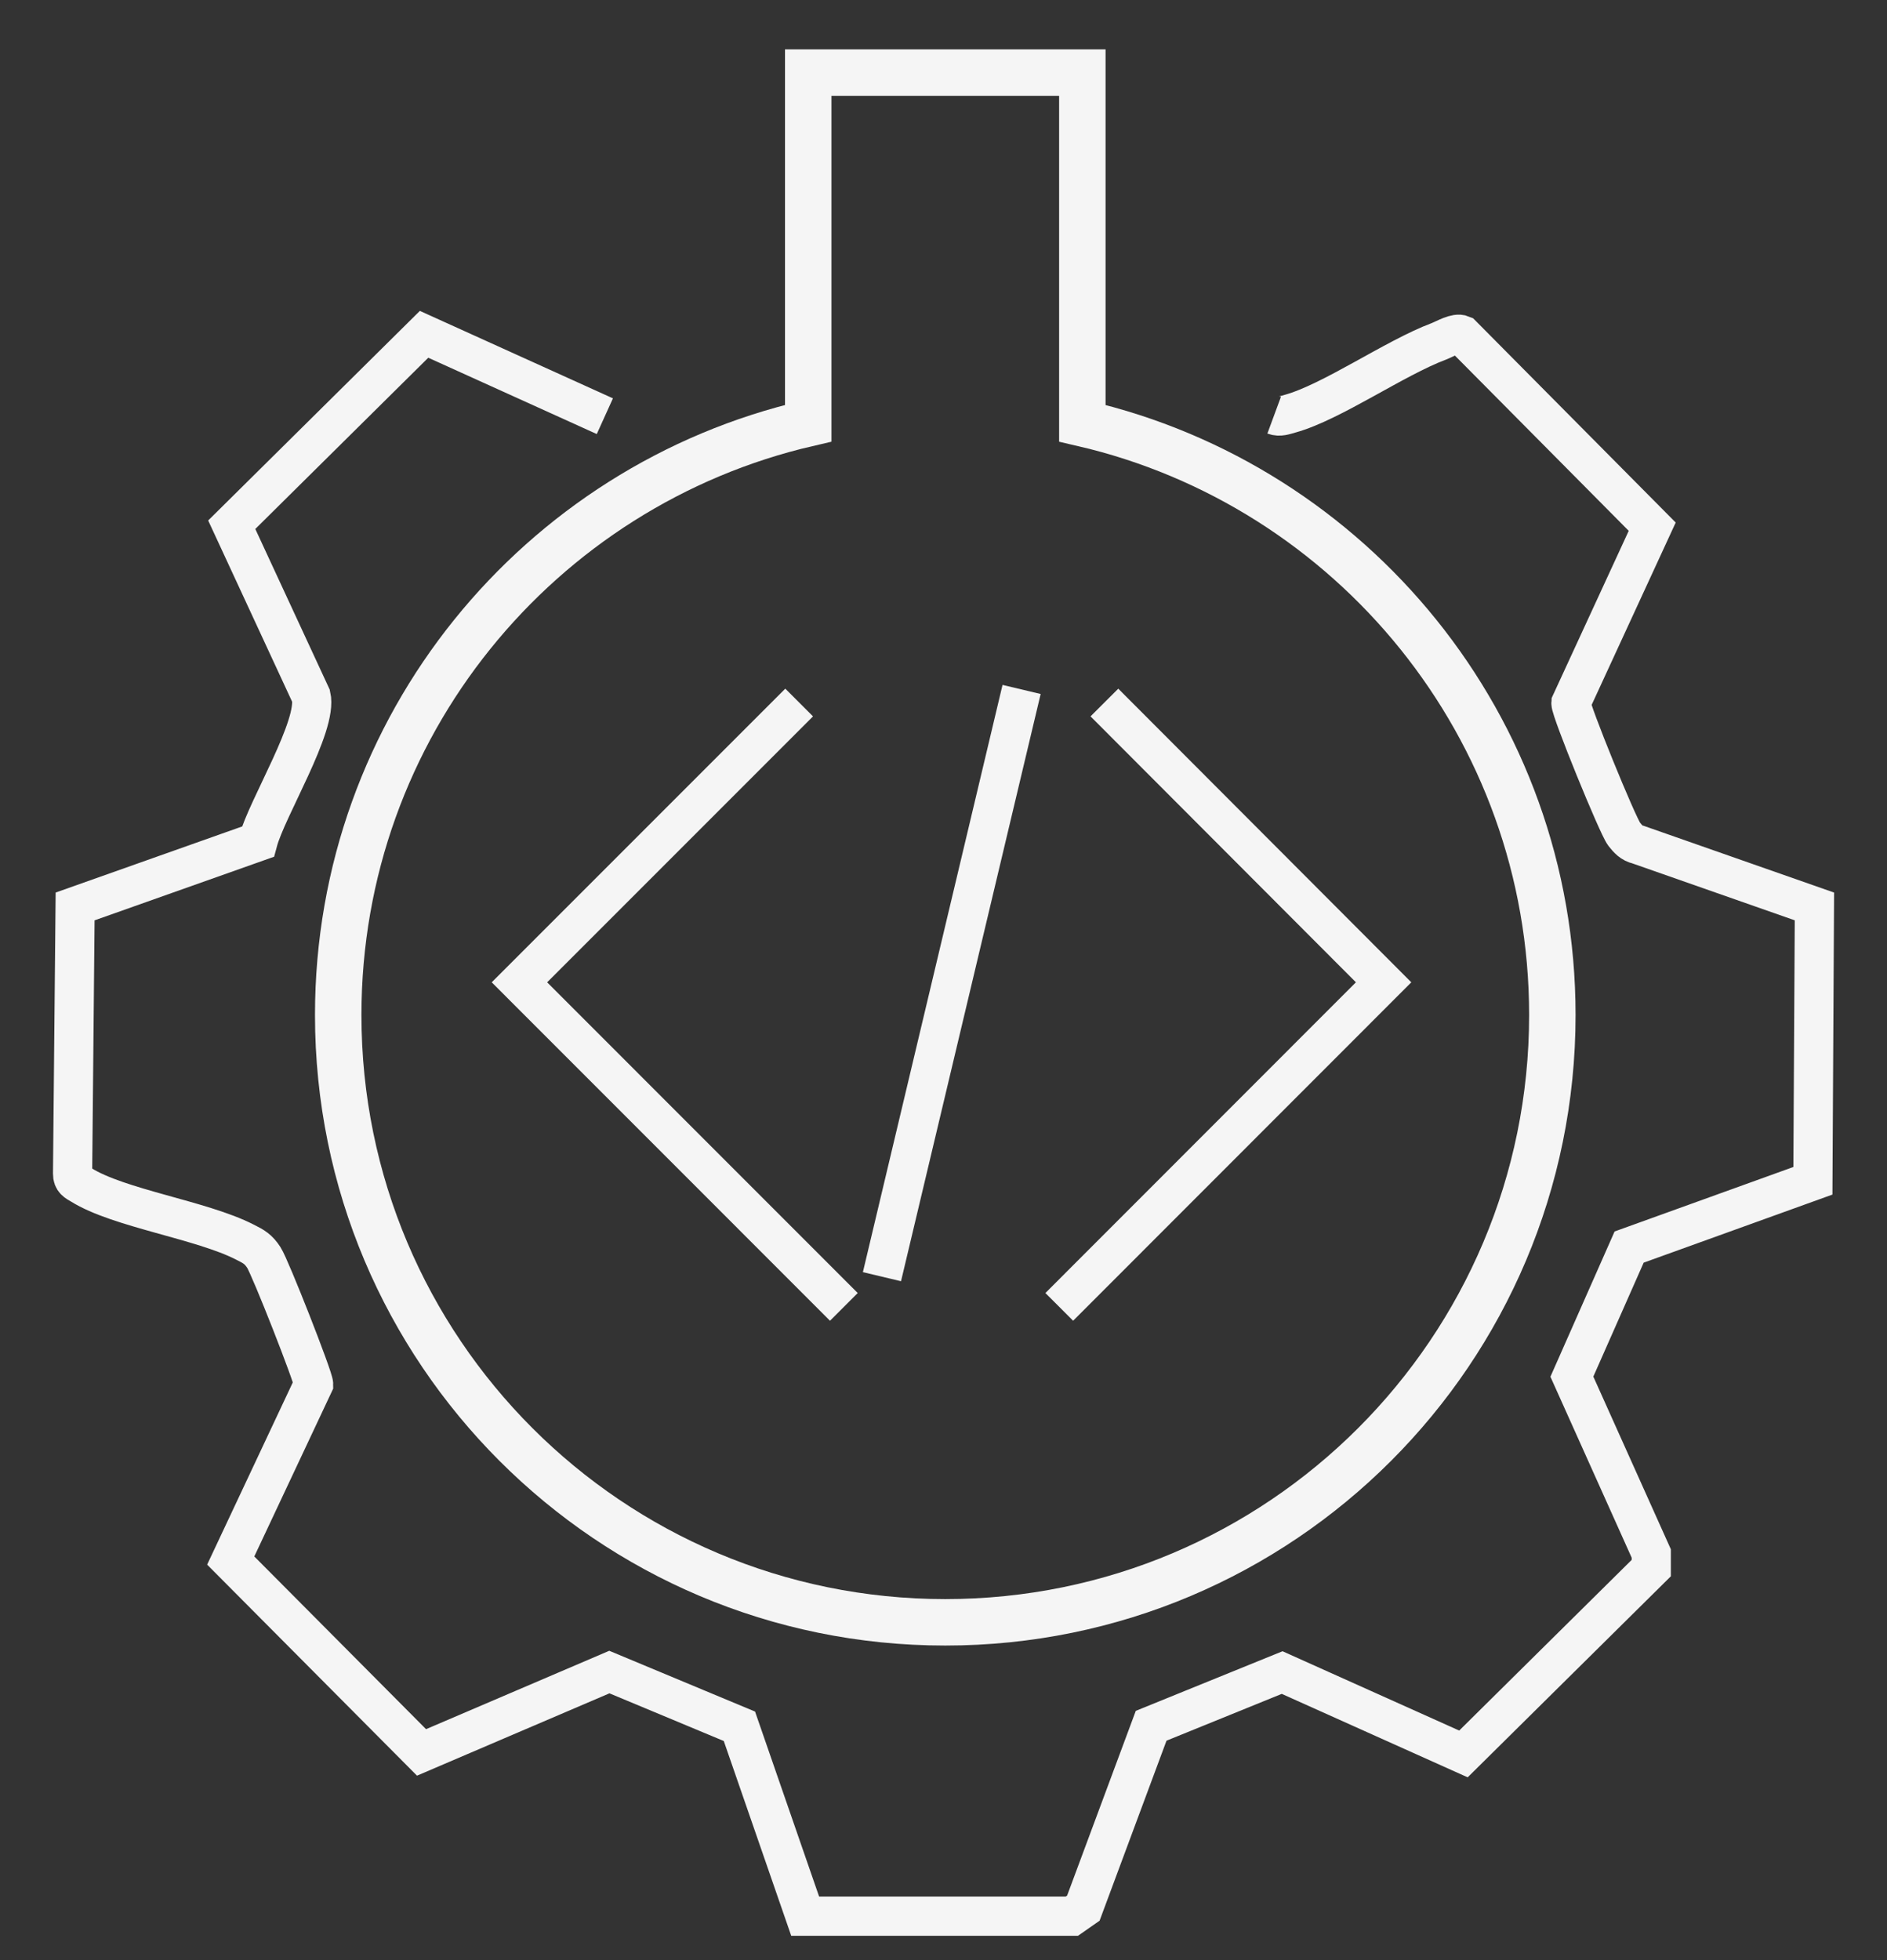
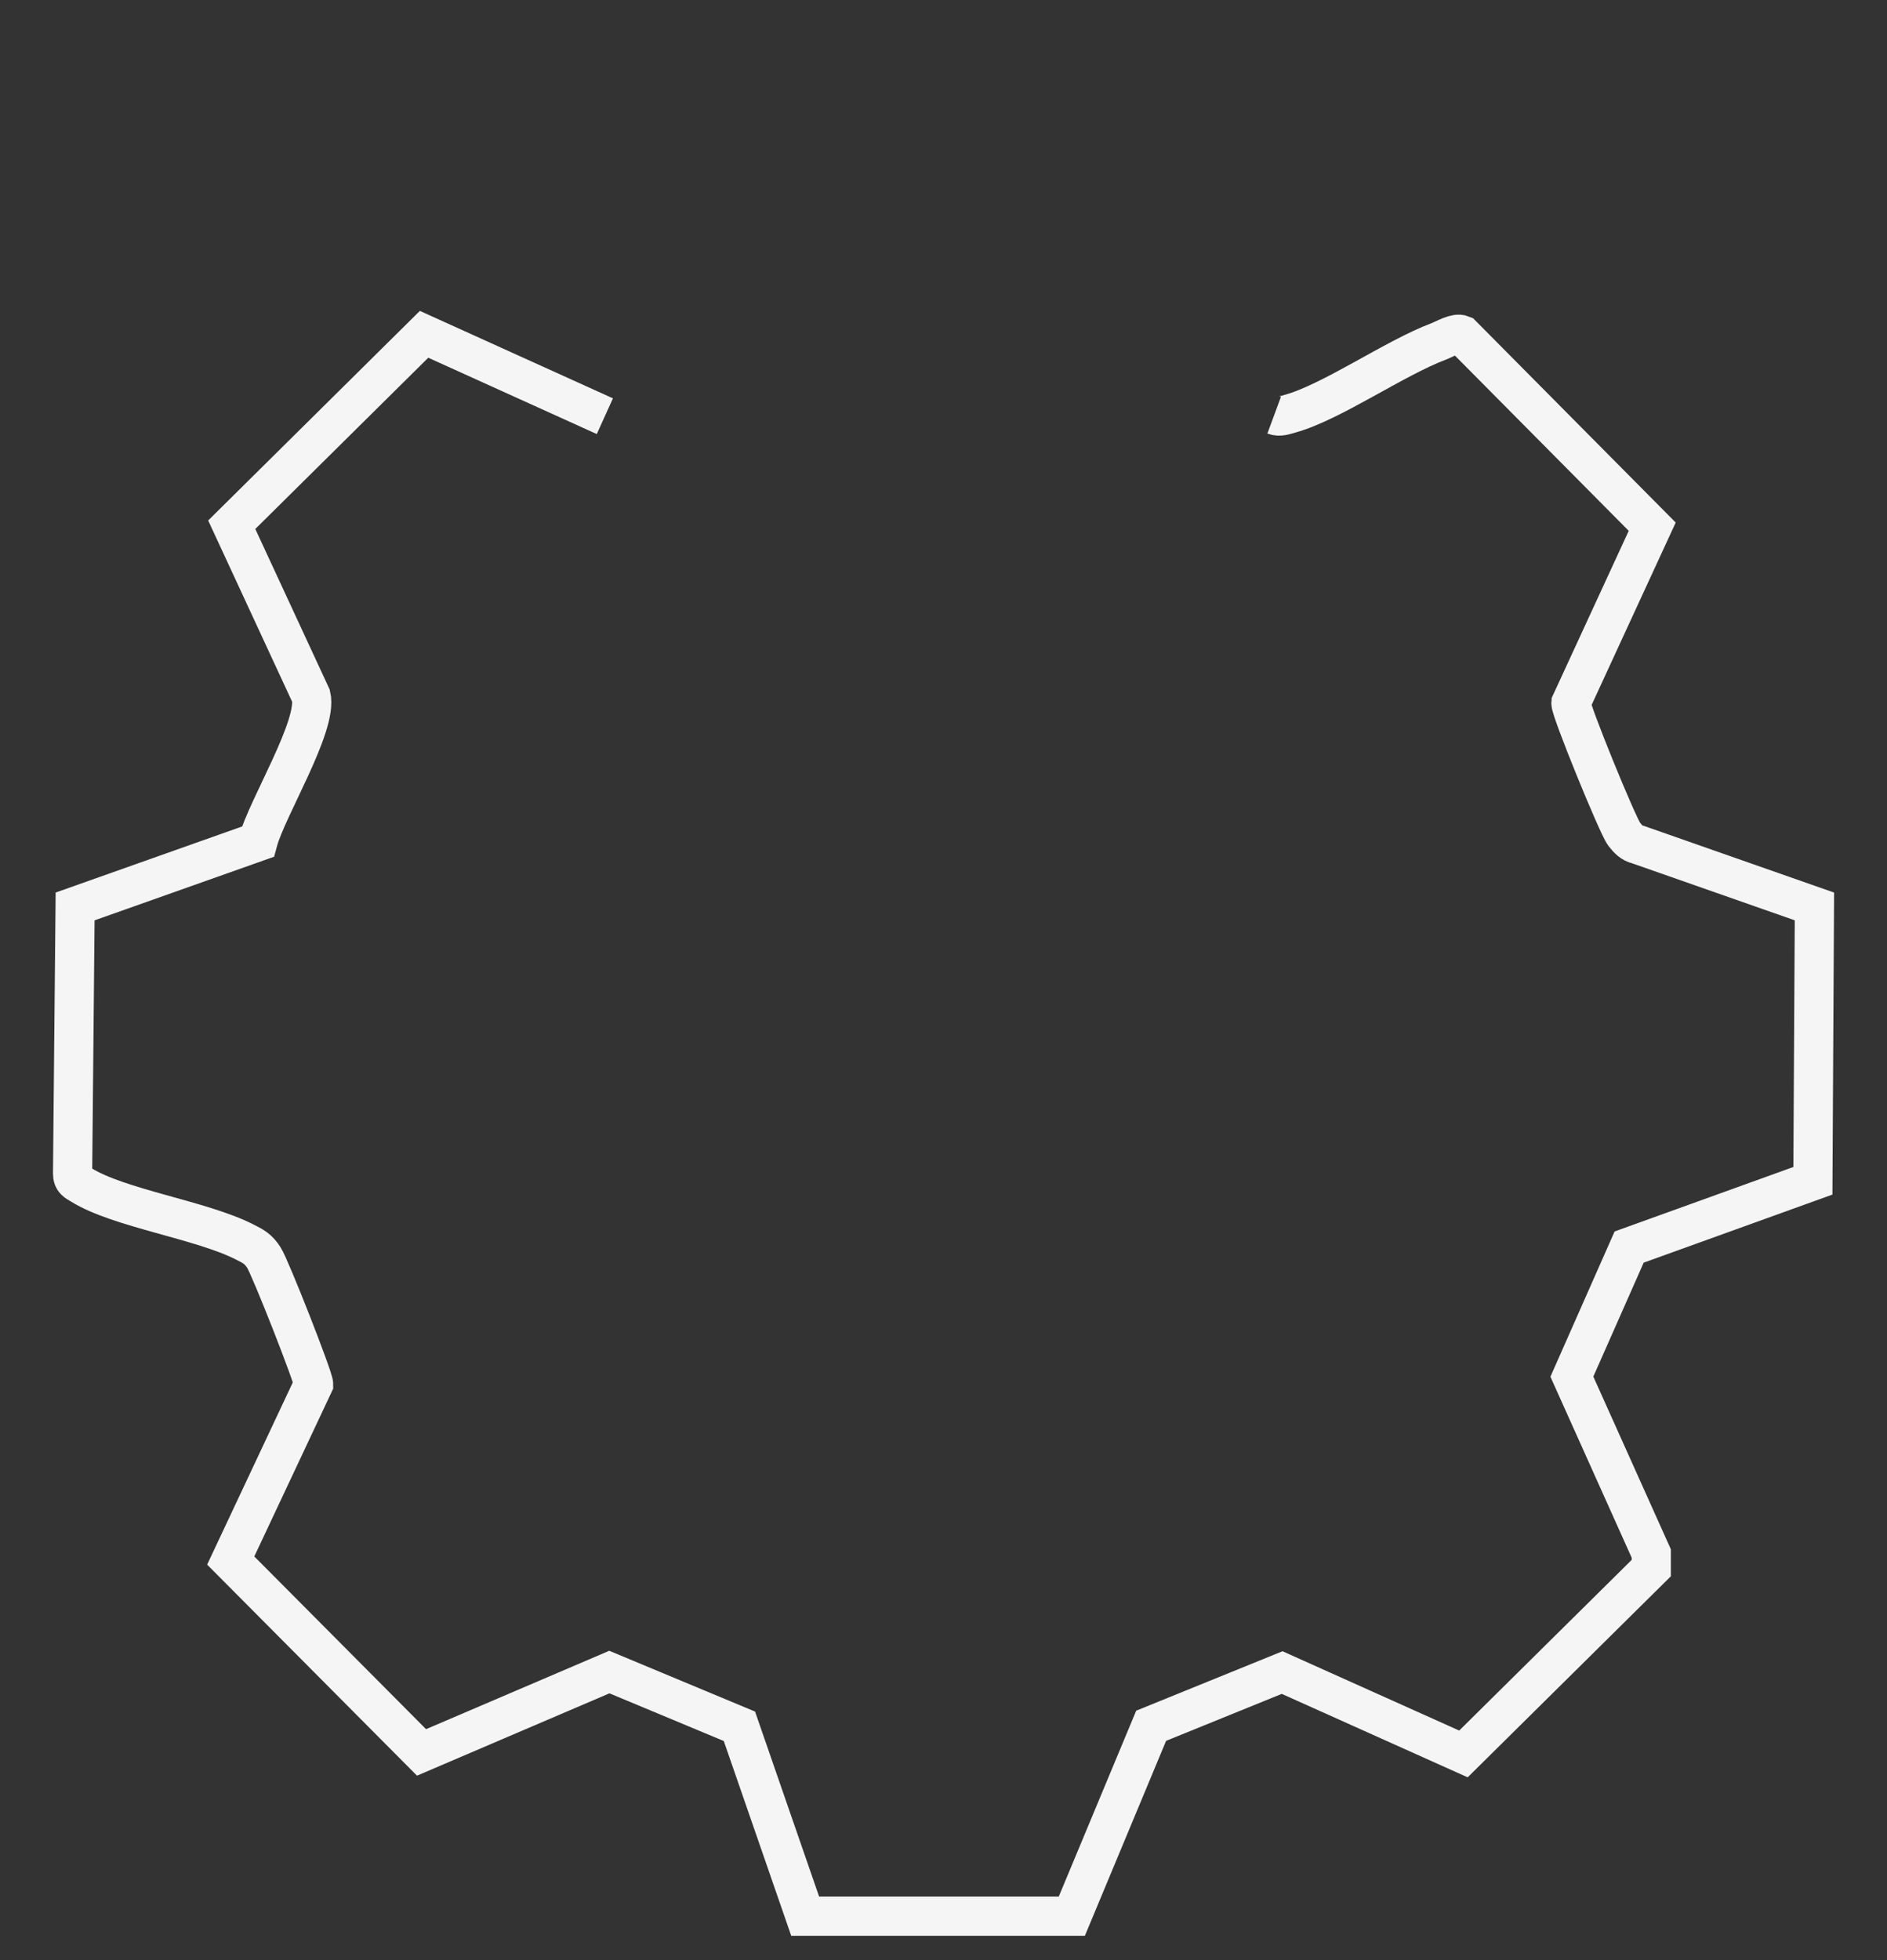
<svg xmlns="http://www.w3.org/2000/svg" width="26" height="27" viewBox="0 0 26 27" fill="none">
  <rect x="0" y="0" width="26" height="27" fill="#333333" stroke="none" />
-   <path d="M17.556 5.719C17.632 5.747 17.701 5.719 17.777 5.698C18.351 5.539 19.216 4.93 19.825 4.702C19.915 4.667 20.06 4.577 20.143 4.612L22.765 7.255L21.645 9.684C21.638 9.781 22.288 11.373 22.378 11.49C22.433 11.559 22.482 11.615 22.572 11.635L25 12.486L24.979 16.265L22.447 17.178L21.658 18.963L22.752 21.399V21.6L20.164 24.16L17.666 23.039L15.861 23.772L14.927 26.284L14.768 26.395H11.094L10.188 23.779L8.396 23.032L5.808 24.139L3.179 21.496L4.321 19.067C4.321 18.977 3.726 17.462 3.636 17.323C3.56 17.206 3.498 17.171 3.373 17.109C2.778 16.804 1.637 16.645 1.118 16.32C1.048 16.279 1 16.258 1 16.168L1.035 12.486L3.553 11.594C3.677 11.13 4.383 9.995 4.286 9.587L3.193 7.228L5.843 4.605L8.334 5.733" stroke="#F5F5F5" stroke-width="0.54" stroke-miterlimit="10" />
-   <path d="M11.136 1V5.83C7.427 6.688 4.66 10.009 4.66 13.981C4.66 18.604 8.403 22.347 13.024 22.347C17.646 22.347 21.389 18.604 21.389 13.981C21.389 10.009 18.621 6.688 14.913 5.83V1H11.136Z" stroke="#F5F5F5" stroke-width="0.64" stroke-miterlimit="10" />
-   <path d="M11.011 9.677L7.157 13.531L11.627 18.002" stroke="#F5F5F5" stroke-width="0.54" stroke-miterlimit="10" />
-   <path d="M15.217 9.677L19.064 13.531L14.595 18.002" stroke="#F5F5F5" stroke-width="0.54" stroke-miterlimit="10" />
-   <path d="M14.076 9.497L12.152 17.586" stroke="#F5F5F5" stroke-width="0.54" stroke-miterlimit="10" />
+   <path d="M17.556 5.719C17.632 5.747 17.701 5.719 17.777 5.698C18.351 5.539 19.216 4.93 19.825 4.702C19.915 4.667 20.06 4.577 20.143 4.612L22.765 7.255L21.645 9.684C21.638 9.781 22.288 11.373 22.378 11.49C22.433 11.559 22.482 11.615 22.572 11.635L25 12.486L24.979 16.265L22.447 17.178L21.658 18.963L22.752 21.399V21.6L20.164 24.16L17.666 23.039L15.861 23.772L14.768 26.395H11.094L10.188 23.779L8.396 23.032L5.808 24.139L3.179 21.496L4.321 19.067C4.321 18.977 3.726 17.462 3.636 17.323C3.56 17.206 3.498 17.171 3.373 17.109C2.778 16.804 1.637 16.645 1.118 16.32C1.048 16.279 1 16.258 1 16.168L1.035 12.486L3.553 11.594C3.677 11.13 4.383 9.995 4.286 9.587L3.193 7.228L5.843 4.605L8.334 5.733" stroke="#F5F5F5" stroke-width="0.54" stroke-miterlimit="10" />
</svg>